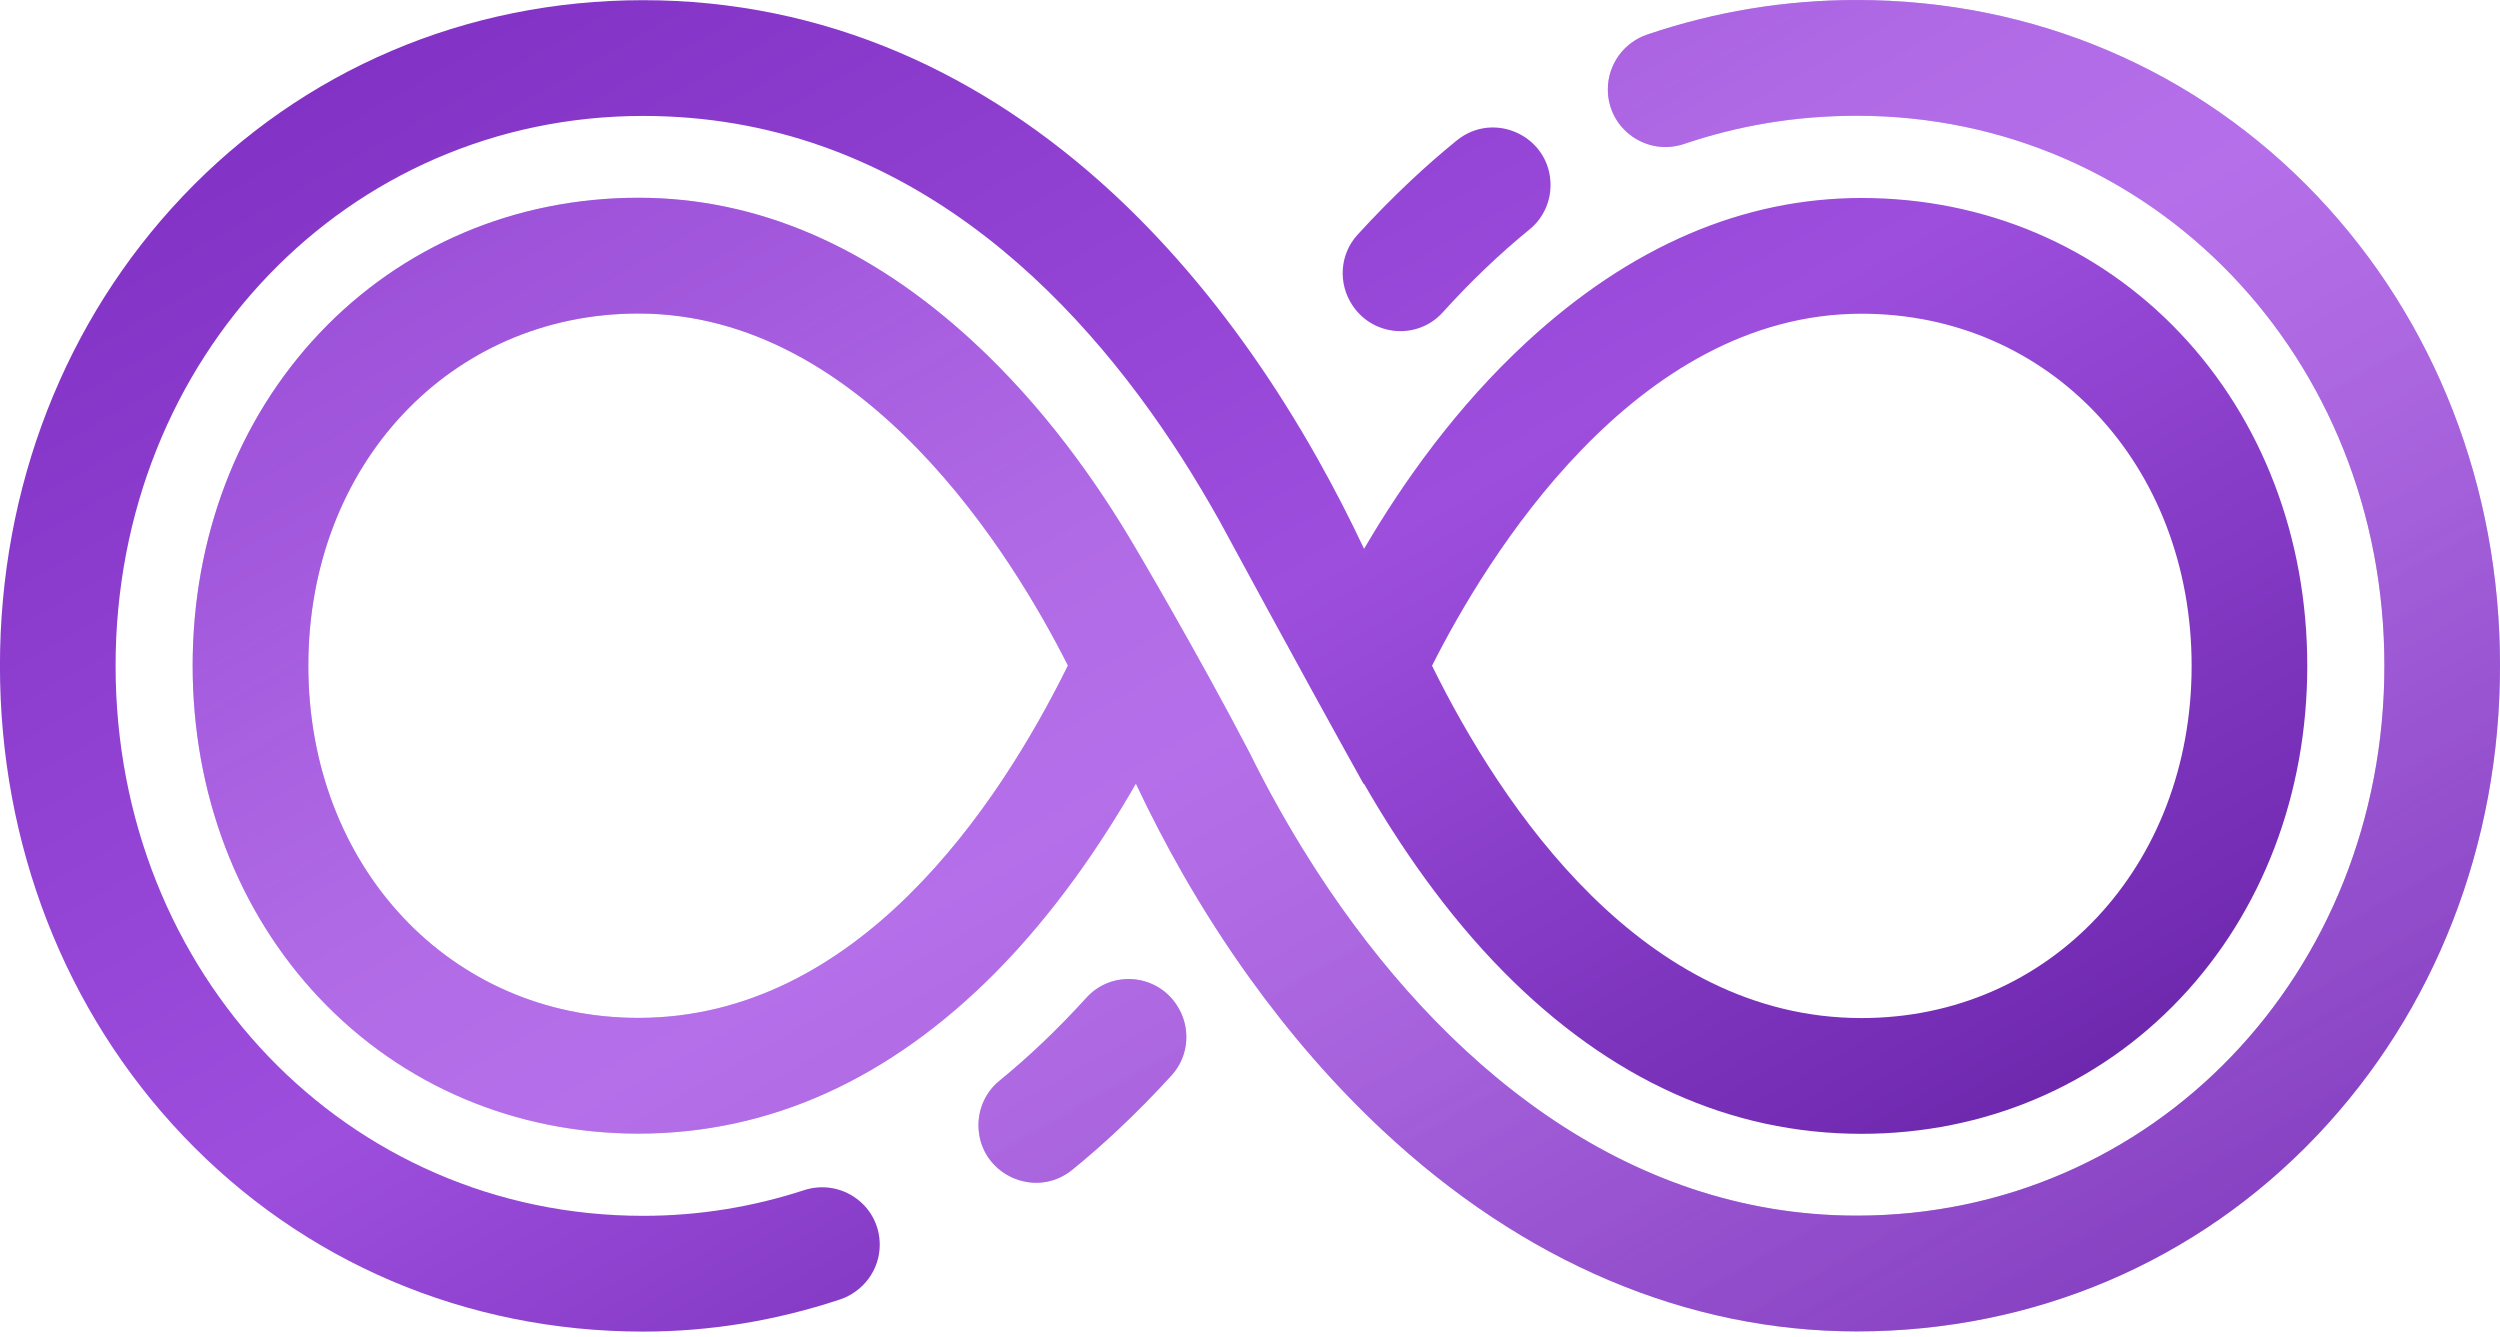
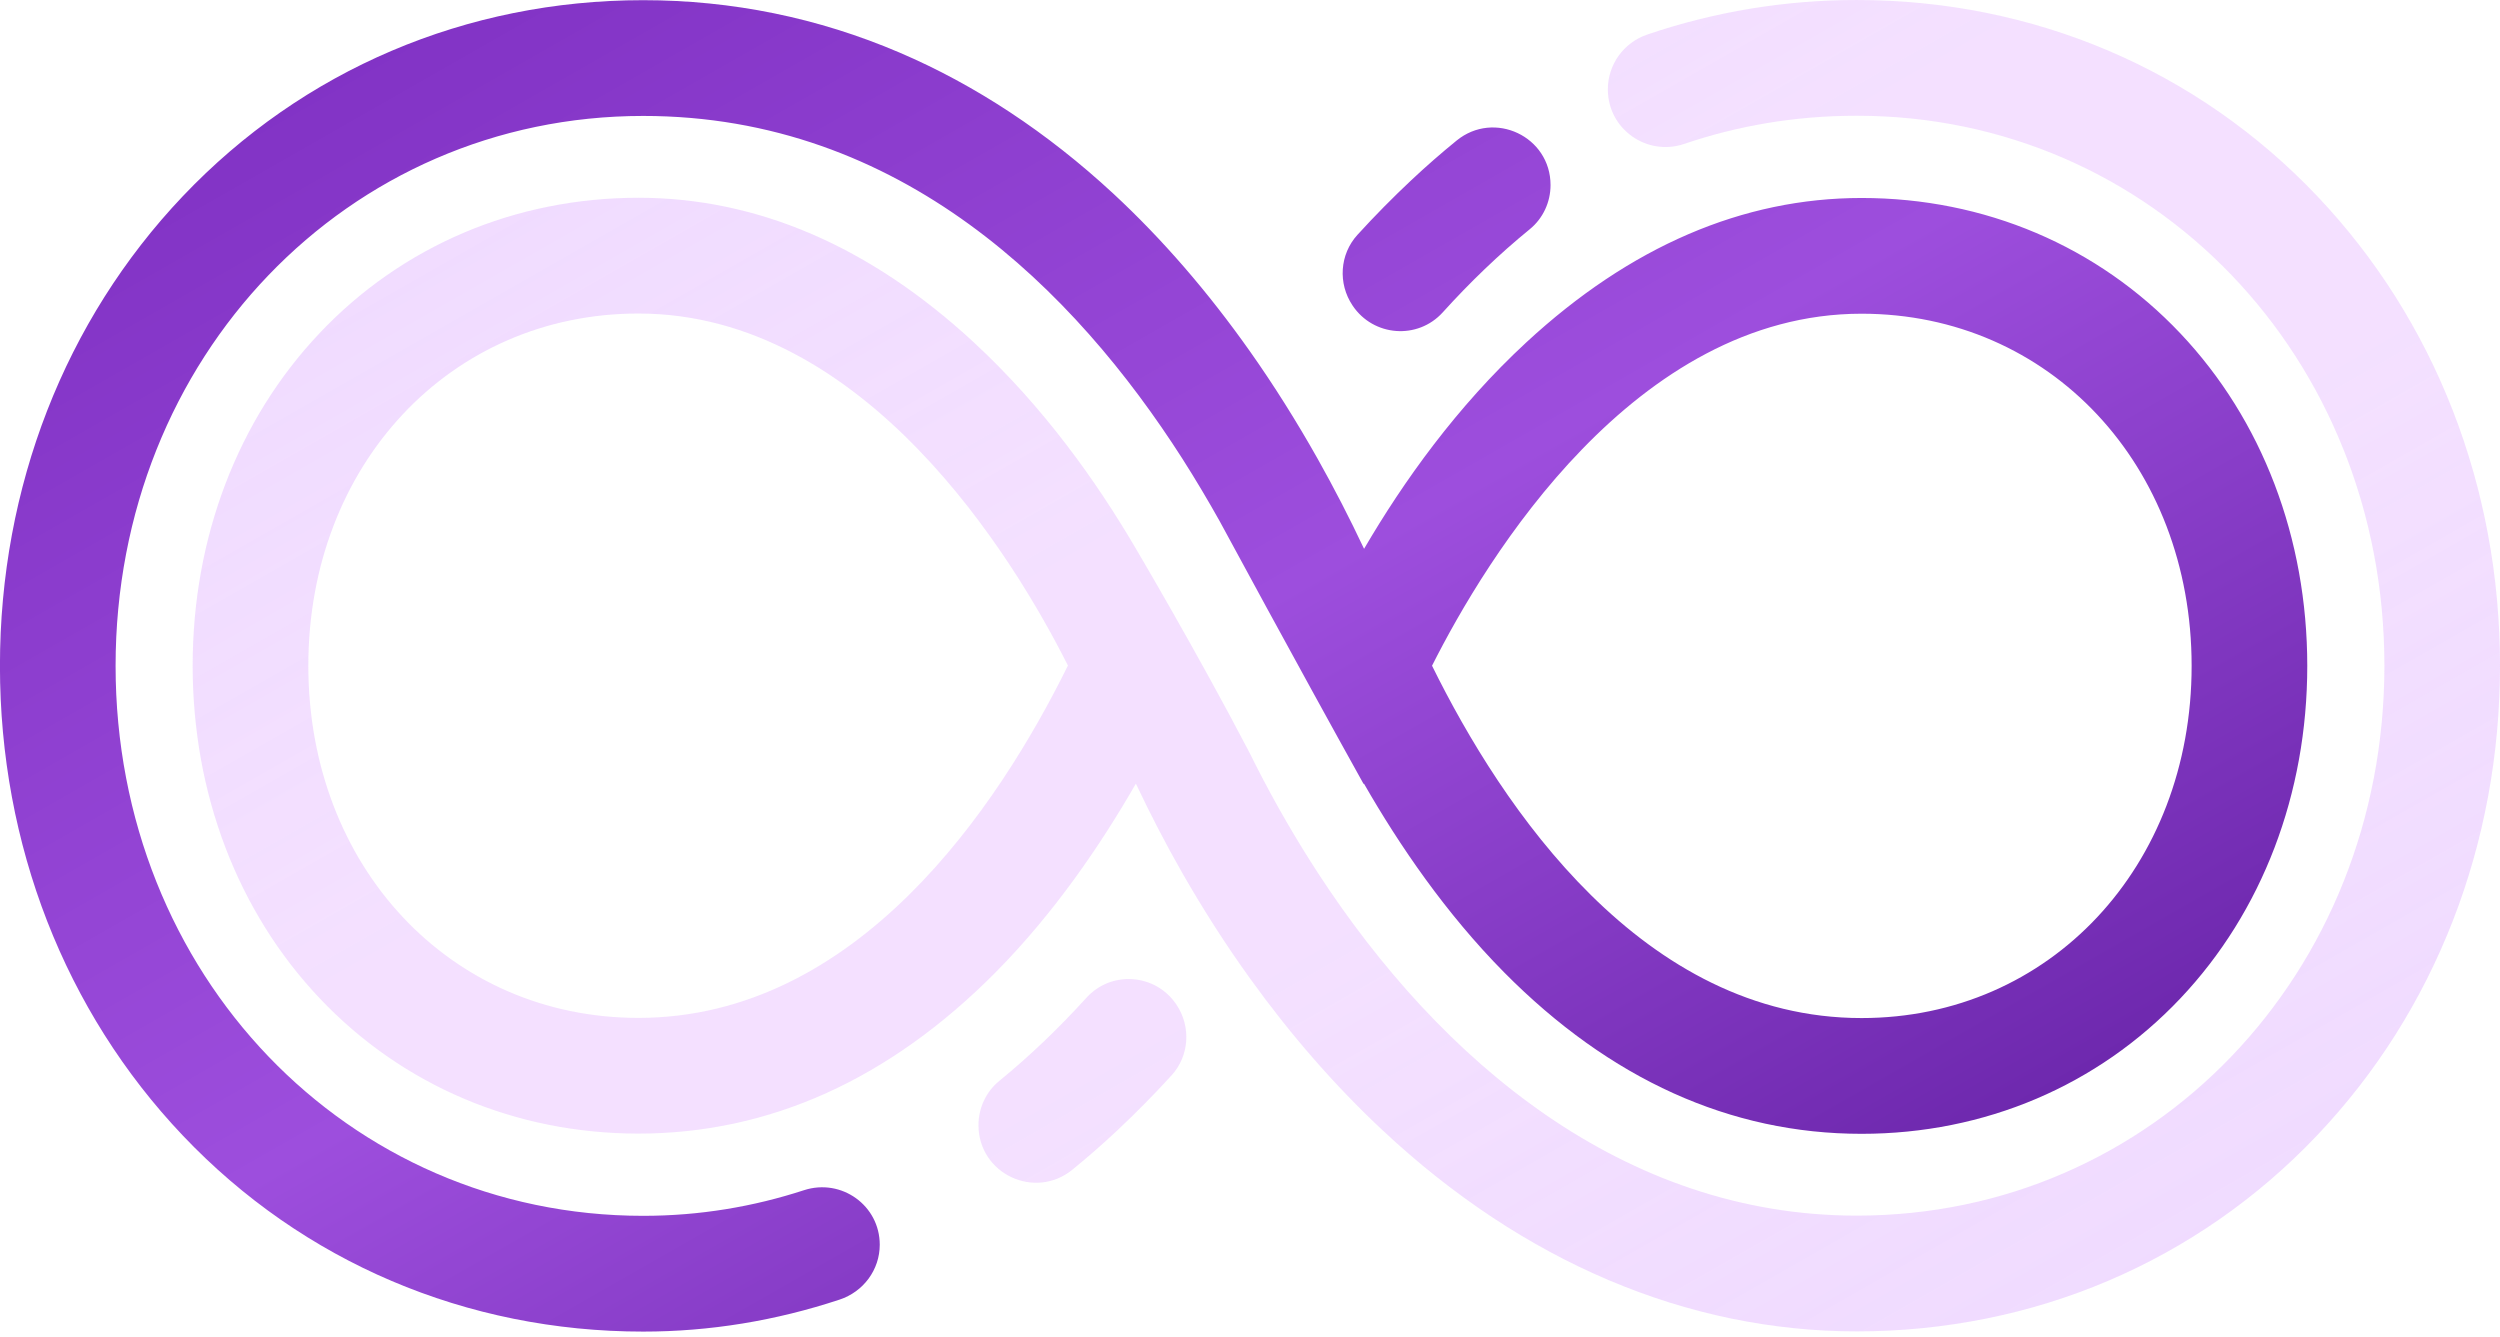
<svg xmlns="http://www.w3.org/2000/svg" width="402" height="215" viewBox="0 0 402 215" fill="none">
  <filter id="glow1" x="-50%" y="-50%" width="200%" height="200%">
    <feGaussianBlur stdDeviation="8" result="blur" />
    <feComposite in="SourceGraphic" in2="blur" operator="over" />
  </filter>
  <defs>
    <linearGradient id="purpleGradient" x1="0%" y1="0%" x2="100%" y2="100%">
      <stop offset="0%" stop-color="#7B2CBF" />
      <stop offset="50%" stop-color="#9D4EDD" />
      <stop offset="100%" stop-color="#5A189A" />
    </linearGradient>
    <linearGradient id="shimmerGradient" x1="0%" y1="0%" x2="100%" y2="100%">
      <stop offset="0%" stop-color="#C77DFF" stop-opacity="0.7" />
      <stop offset="40%" stop-color="#E0AAFF" stop-opacity="0.9" />
      <stop offset="60%" stop-color="#E0AAFF" stop-opacity="0.9" />
      <stop offset="100%" stop-color="#C77DFF" stop-opacity="0.7" />
    </linearGradient>
  </defs>
  <g filter="url(#shadow)">
-     <path d="M182.653 88.227C176.304 77.374 167.738 65.356 156.532 54.998C139.869 39.599 121.738 31.8 102.65 31.8C82.875 31.8 64.667 39.53 51.38 53.579C38.224 67.486 30.979 86.473 30.979 107.038C30.979 127.617 38.224 146.597 51.38 160.503C64.667 174.553 82.871 182.283 102.65 182.283C123.743 182.283 143.084 173.537 160.143 156.3C169.474 146.866 176.934 135.963 182.65 126.006C184.97 130.928 187.455 135.713 190.094 140.339C193.49 146.281 197.127 151.954 201 157.331C207.491 166.353 214.621 174.549 222.292 181.721C244.898 202.897 271.273 214.088 298.569 214.088C326.999 214.088 353.292 202.897 372.595 182.564C391.556 162.596 402 135.778 402 107.038C402 78.309 391.552 51.495 372.595 31.519C353.292 11.194 326.999 0.002 298.569 0.002C286.991 0.002 275.694 1.883 264.869 5.559C261.093 6.844 258.542 10.382 258.542 14.37C258.542 20.751 264.8 25.185 270.835 23.135C279.316 20.258 288.543 18.612 298.573 18.612C346.144 18.612 383.412 57.456 383.412 107.038C383.412 156.634 346.144 195.474 298.573 195.474C261.147 195.474 231.719 170.764 211.901 140.339C211.513 139.743 211.137 139.155 210.76 138.559C207.149 132.867 203.861 126.986 200.923 121.033C192.43 104.753 182.653 88.227 182.653 88.227ZM102.65 163.676C72.392 163.676 49.579 139.328 49.579 107.041C49.579 74.766 72.392 50.414 102.65 50.414C139.166 50.414 163.013 89.731 171.721 107.018C160.458 129.851 137.829 163.676 102.65 163.676ZM189.153 161.515C185.819 156.554 178.701 156.008 174.687 160.45C170.315 165.268 165.644 169.761 160.681 173.814C158.557 175.549 157.339 178.172 157.339 180.925C157.339 188.736 166.393 193.017 172.447 188.079C174.909 186.075 177.326 183.96 179.703 181.729C182.68 178.941 185.58 175.995 188.392 172.91C191.246 169.784 191.546 165.076 189.18 161.561L189.153 161.515Z" fill="url(#purpleGradient)" />
    <path d="M219.277 126.083L219.315 125.994C225.035 135.967 232.502 146.885 241.844 156.335C258.896 173.568 278.249 182.318 299.337 182.318C319.112 182.318 337.324 174.588 350.607 160.538C363.764 146.632 371.009 127.648 371.009 107.073C371.009 86.505 363.764 67.521 350.607 53.614C337.324 39.565 319.116 31.835 299.337 31.835C280.246 31.835 262.123 39.635 245.455 55.033C234.254 65.387 225.688 77.397 219.342 88.251C216.987 83.251 214.49 78.417 211.871 73.759C208.456 67.698 204.826 61.929 200.996 56.503C194.235 46.926 186.864 38.404 179.008 31.123C168.383 21.286 156.825 13.663 144.659 8.46C131.583 2.864 117.708 0.029 103.423 0.029C74.989 0.029 48.699 11.221 29.396 31.55C10.436 51.526 -0.009 78.34 -0.009 107.069C-0.009 135.809 10.436 162.623 29.396 182.595C48.695 202.928 74.989 214.12 103.423 214.12C114.151 214.12 124.734 212.374 135.002 208.978C138.832 207.716 141.463 204.19 141.463 200.151C141.463 193.829 135.294 189.429 129.286 191.383C121.154 194.032 112.526 195.505 103.426 195.505C55.852 195.505 18.587 156.662 18.587 107.069C18.587 57.483 55.852 18.643 103.426 18.643C144.897 18.643 172.847 46.746 190.125 73.755C192.288 77.147 194.285 80.52 196.125 83.809C196.125 83.809 208.379 106.488 219.277 126.083ZM299.337 163.704C264.162 163.704 241.529 129.879 230.271 107.049C238.983 89.762 262.829 50.445 299.337 50.445C329.599 50.445 352.413 74.798 352.413 107.073C352.413 139.355 329.599 163.704 299.337 163.704ZM217.513 49.157C220.852 54.122 227.962 54.668 231.984 50.238C236.351 45.403 241.022 40.911 245.981 36.862C248.113 35.127 249.327 32.504 249.327 29.758C249.327 21.947 240.269 17.671 234.219 22.605C231.761 24.608 229.341 26.716 226.967 28.947C223.986 31.743 221.086 34.681 218.274 37.765C215.416 40.9 215.124 45.596 217.483 49.111L217.513 49.157Z" fill="url(#purpleGradient)" />
  </g>
  <g opacity="0.4">
    <path d="M182.653 88.227C176.304 77.374 167.738 65.356 156.532 54.998C139.869 39.599 121.738 31.8 102.65 31.8C82.875 31.8 64.667 39.53 51.38 53.579C38.224 67.486 30.979 86.473 30.979 107.038C30.979 127.617 38.224 146.597 51.38 160.503C64.667 174.553 82.871 182.283 102.65 182.283C123.743 182.283 143.084 173.537 160.143 156.3C169.474 146.866 176.934 135.963 182.65 126.006C184.97 130.928 187.455 135.713 190.094 140.339C193.49 146.281 197.127 151.954 201 157.331C207.491 166.353 214.621 174.549 222.292 181.721C244.898 202.897 271.273 214.088 298.569 214.088C326.999 214.088 353.292 202.897 372.595 182.564C391.556 162.596 402 135.778 402 107.038C402 78.309 391.552 51.495 372.595 31.519C353.292 11.194 326.999 0.002 298.569 0.002C286.991 0.002 275.694 1.883 264.869 5.559C261.093 6.844 258.542 10.382 258.542 14.37C258.542 20.751 264.8 25.185 270.835 23.135C279.316 20.258 288.543 18.612 298.573 18.612C346.144 18.612 383.412 57.456 383.412 107.038C383.412 156.634 346.144 195.474 298.573 195.474C261.147 195.474 231.719 170.764 211.901 140.339C211.513 139.743 211.137 139.155 210.76 138.559C207.149 132.867 203.861 126.986 200.923 121.033C192.43 104.753 182.653 88.227 182.653 88.227ZM102.65 163.676C72.392 163.676 49.579 139.328 49.579 107.041C49.579 74.766 72.392 50.414 102.65 50.414C139.166 50.414 163.013 89.731 171.721 107.018C160.458 129.851 137.829 163.676 102.65 163.676ZM189.153 161.515C185.819 156.554 178.701 156.008 174.687 160.45C170.315 165.268 165.644 169.761 160.681 173.814C158.557 175.549 157.339 178.172 157.339 180.925C157.339 188.736 166.393 193.017 172.447 188.079C174.909 186.075 177.326 183.96 179.703 181.729C182.68 178.941 185.58 175.995 188.392 172.91C191.246 169.784 191.546 165.076 189.18 161.561L189.153 161.515Z" fill="url(#shimmerGradient)" />
  </g>
  <defs>
    <filter id="shadow" x="-10%" y="-10%" width="120%" height="120%">
      <feDropShadow dx="0" dy="0" stdDeviation="3" flood-color="#5A189A" flood-opacity="0.5" />
    </filter>
  </defs>
</svg>